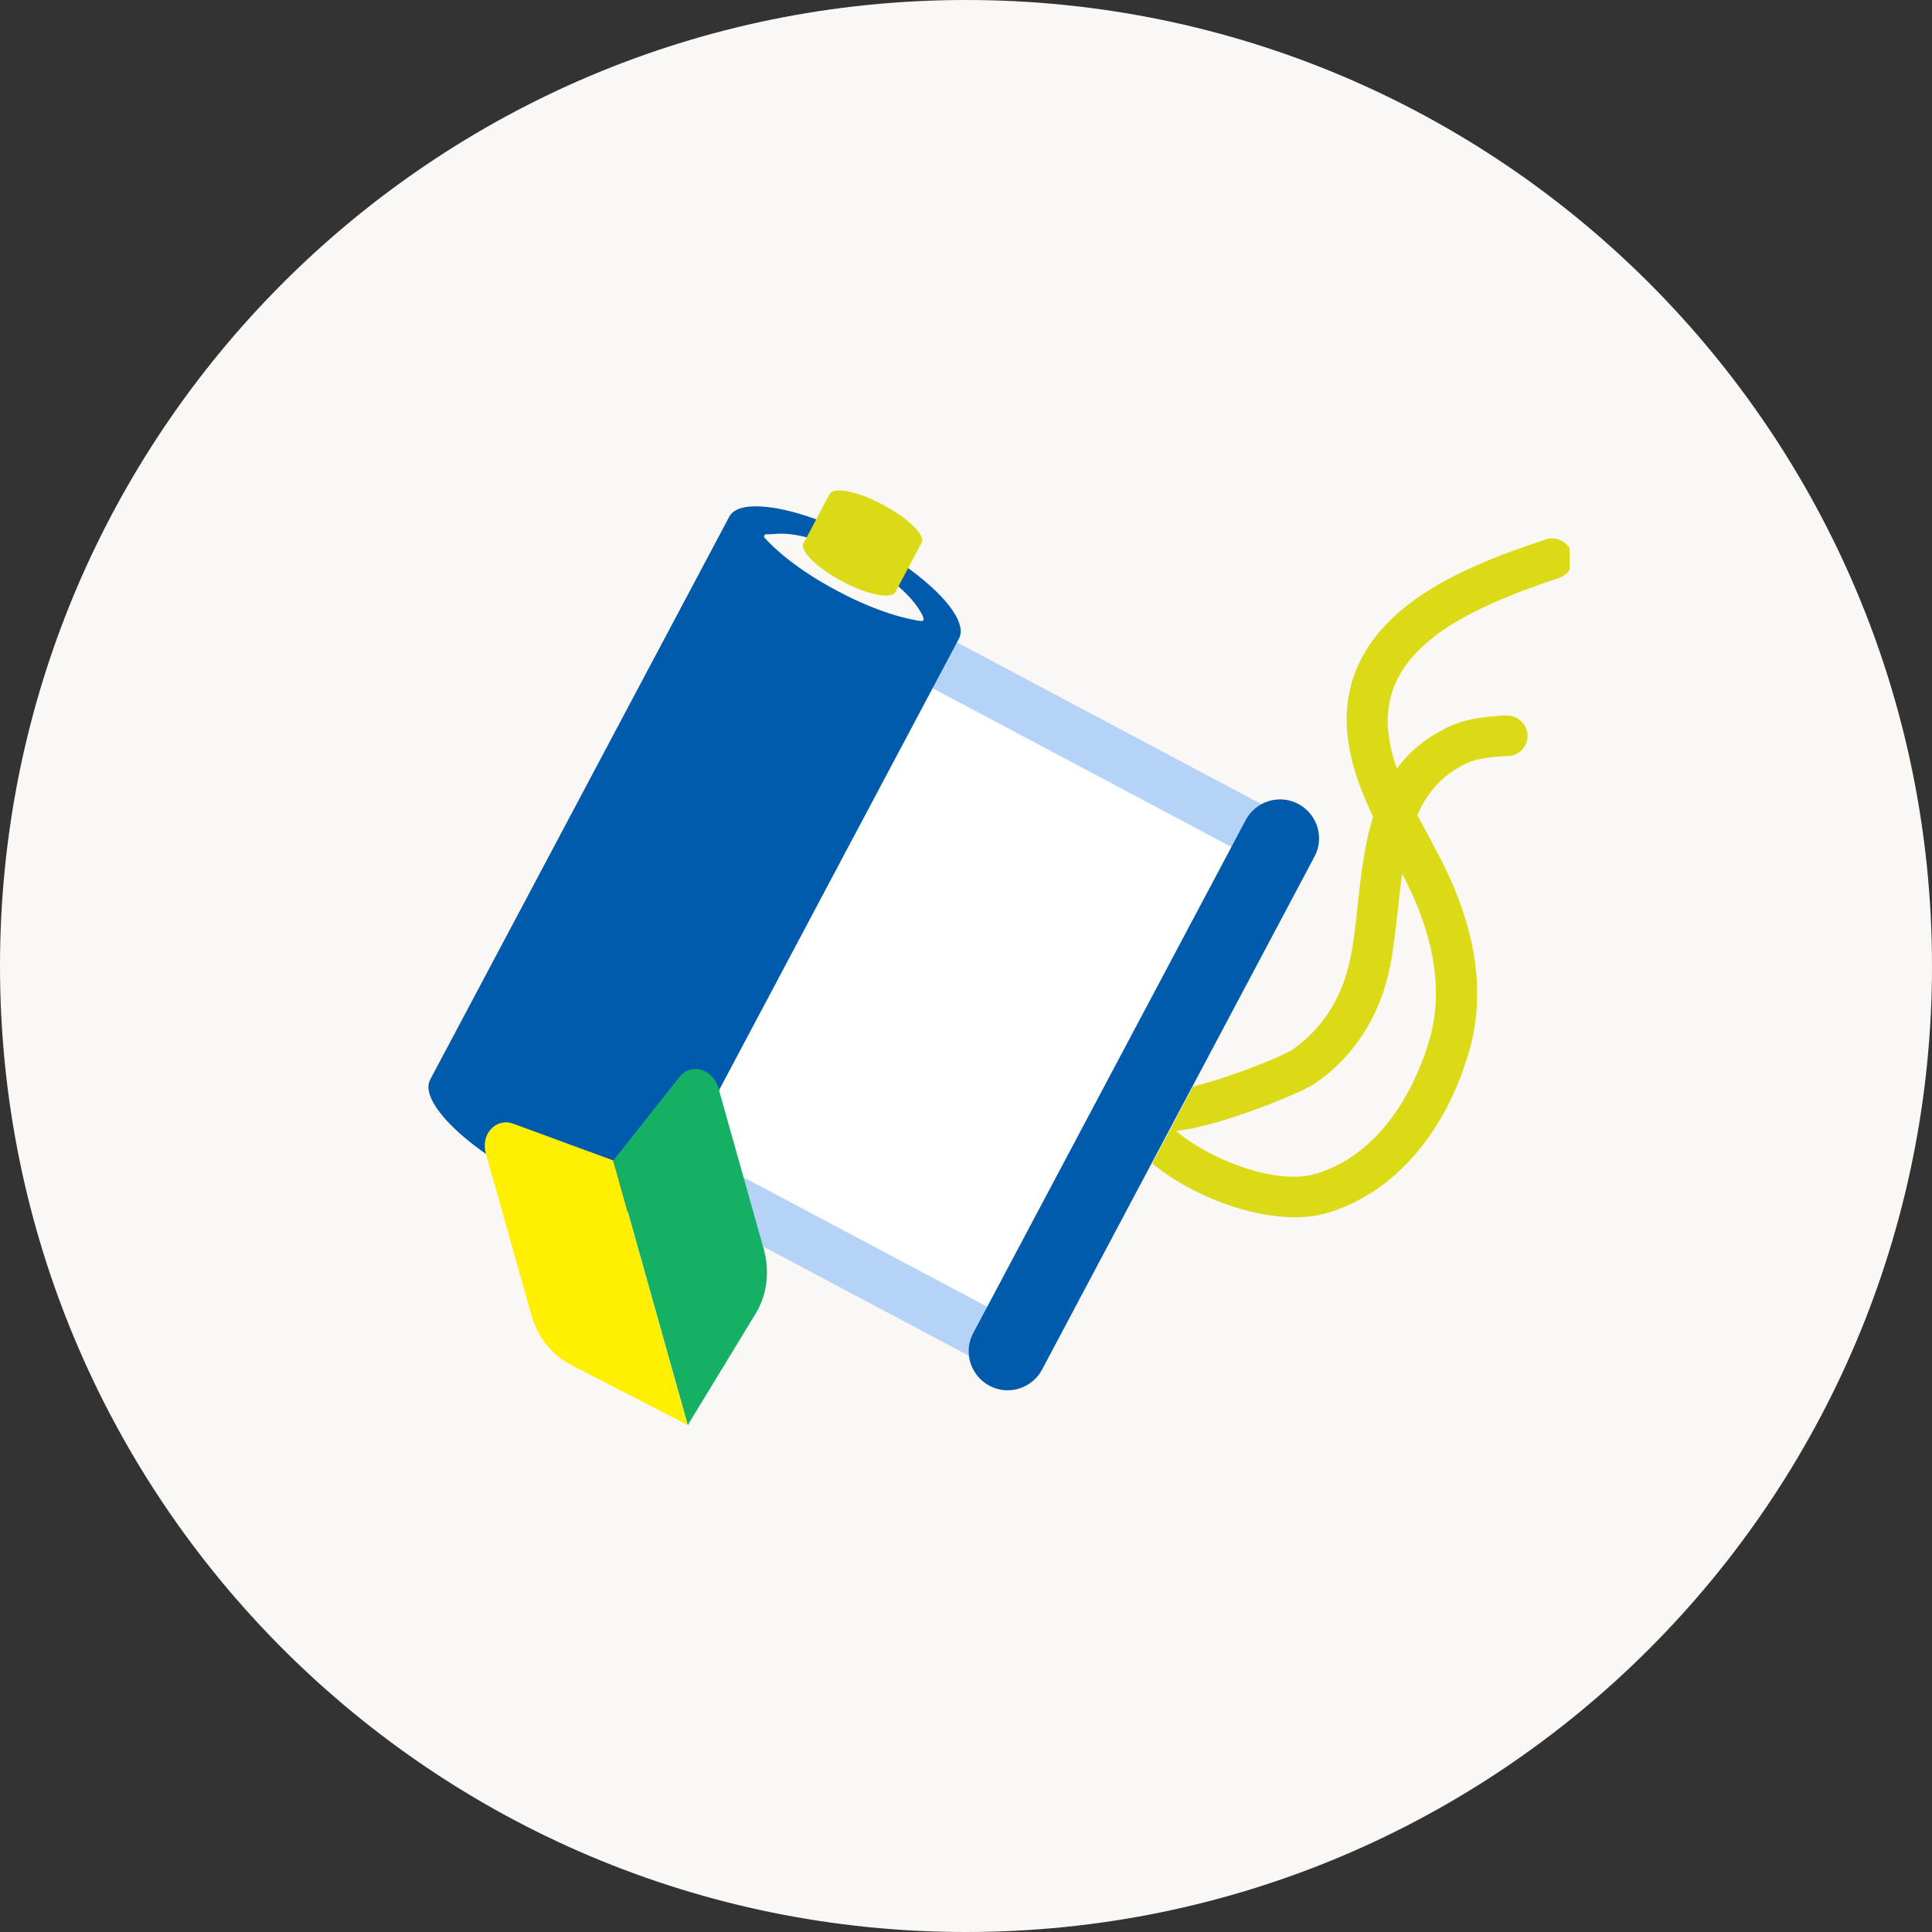
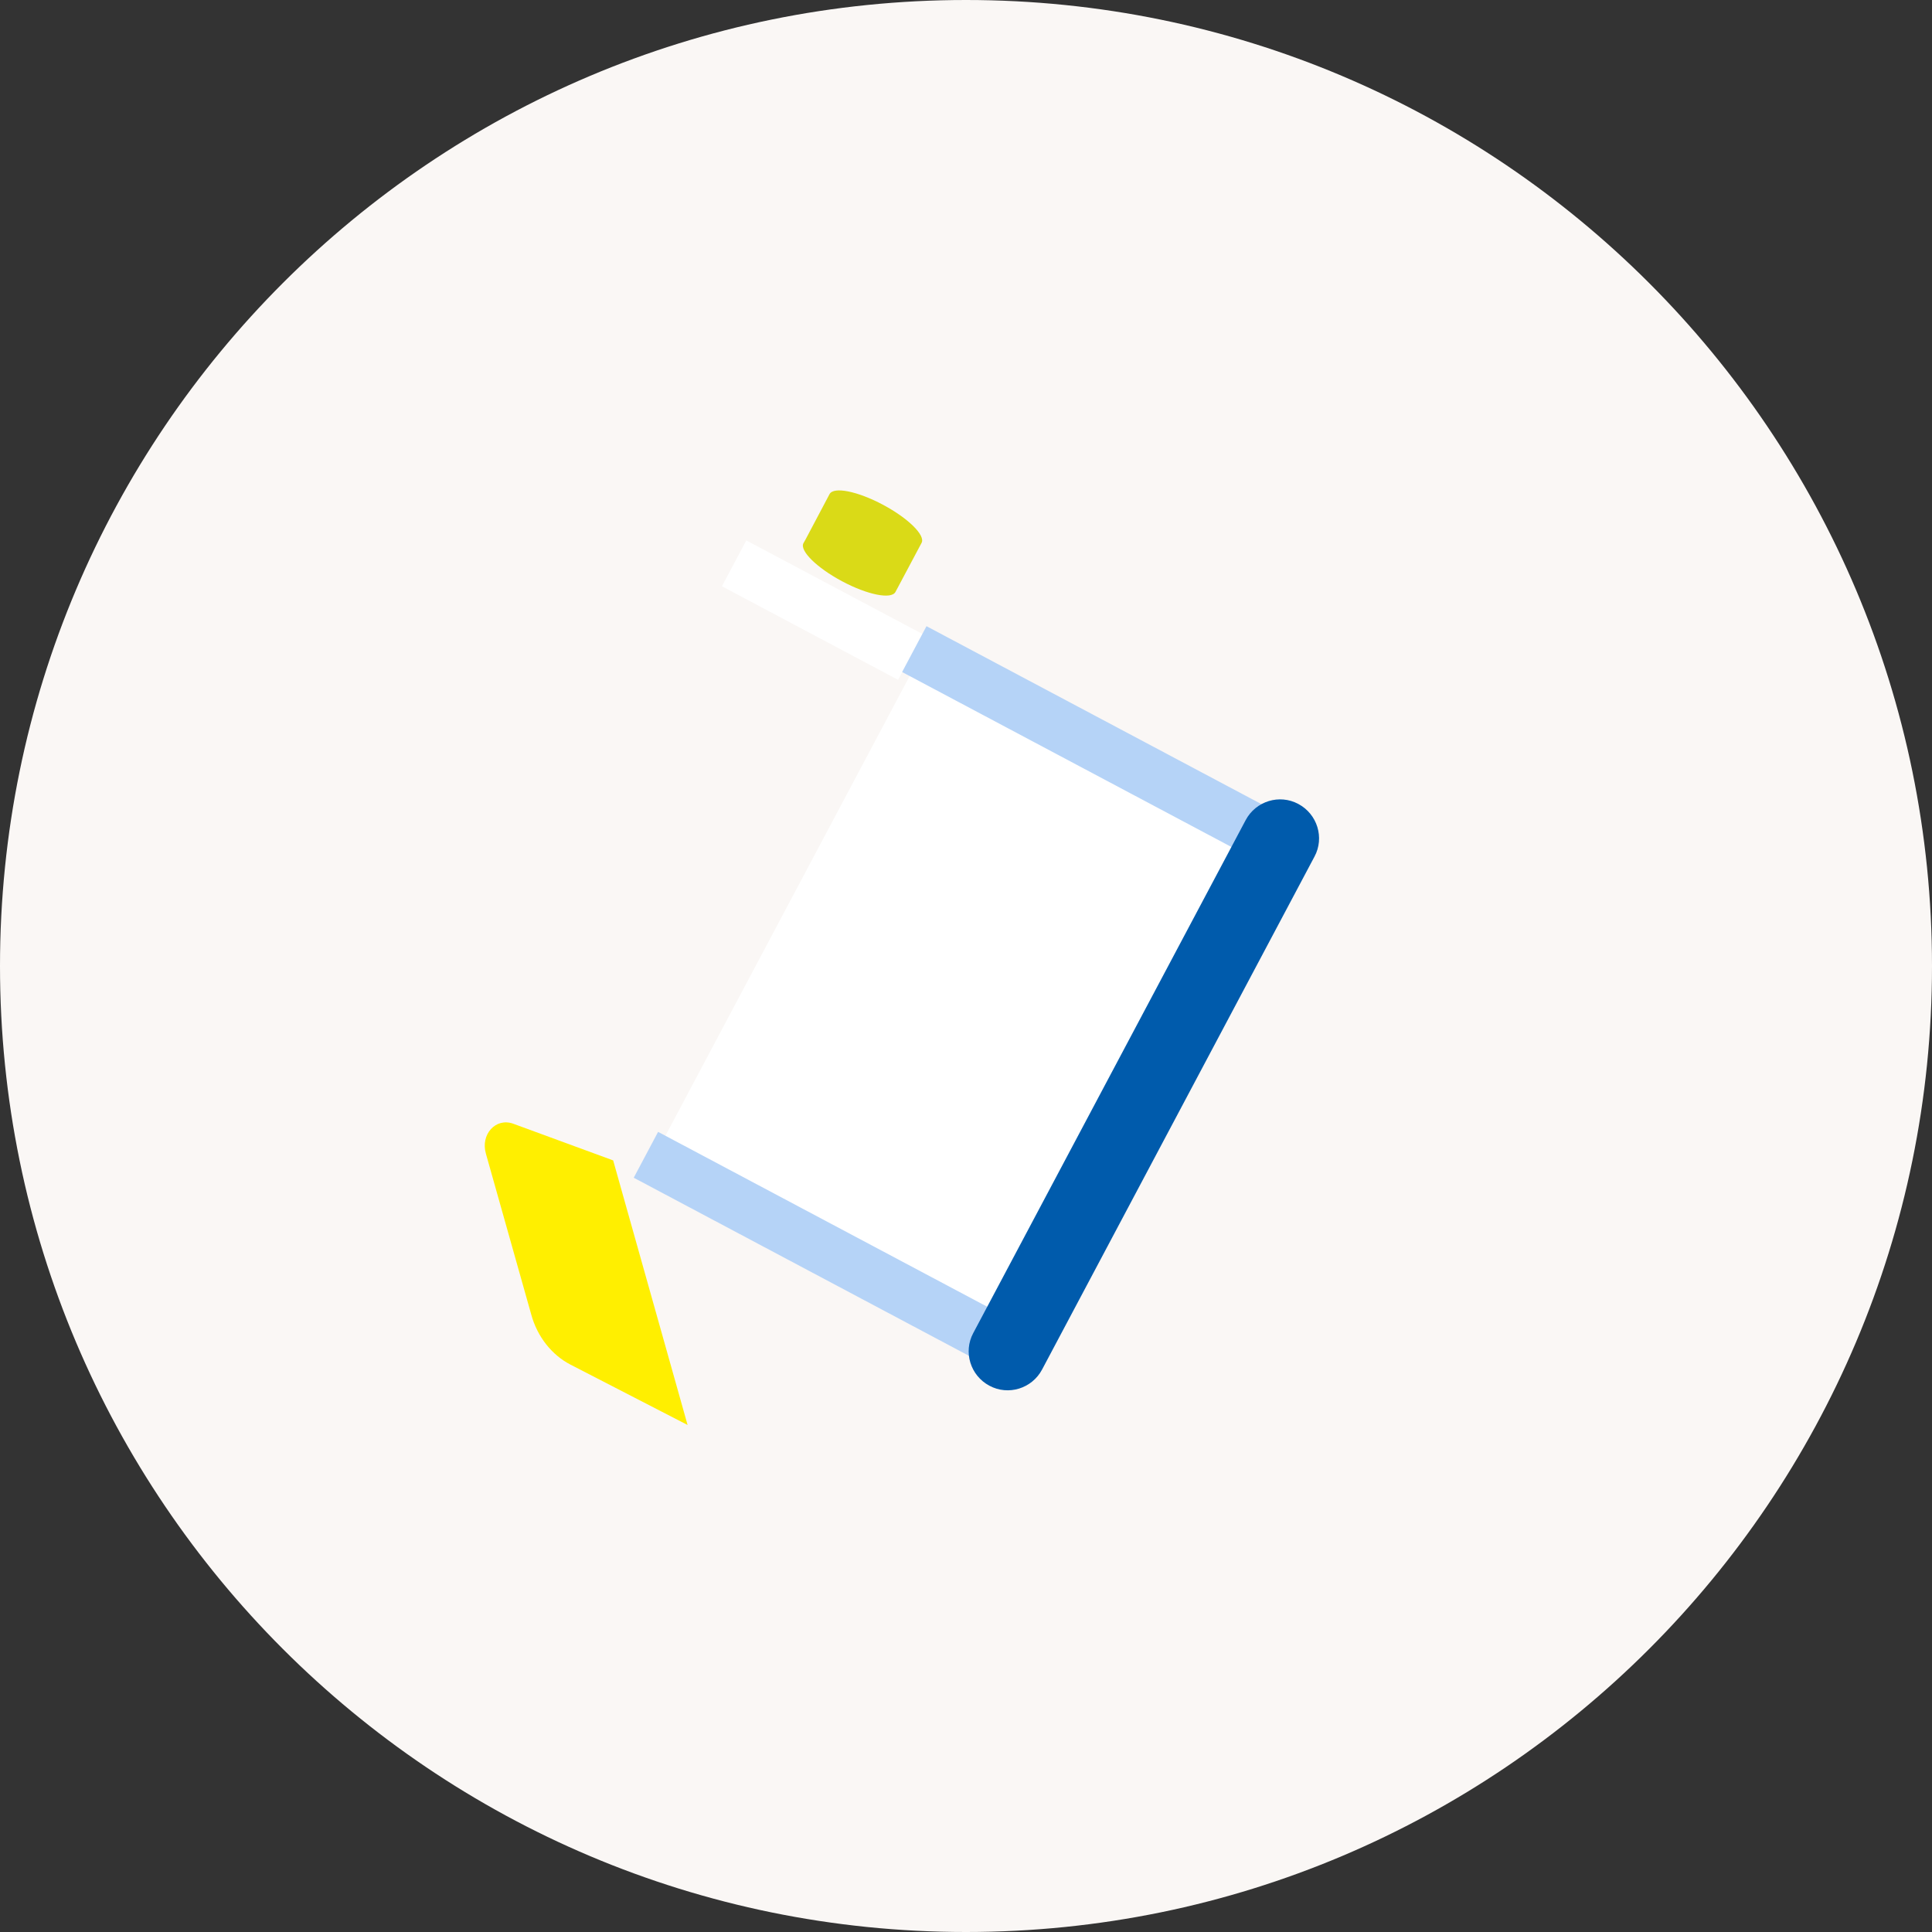
<svg xmlns="http://www.w3.org/2000/svg" id="a" data-name="レイヤー 1" width="80" height="80" viewBox="0 0 80 80">
  <rect x="0" y="0" width="80" height="80" fill="#333333" stroke="none" />
  <defs>
    <style>
      .c {
        fill: #fff;
      }

      .d {
        fill: #14b165;
      }

      .e {
        fill: #b5d3f7;
      }

      .f {
        clip-path: url(#b);
      }

      .g {
        fill: #ffef00;
      }

      .h {
        fill: #005bac;
      }

      .i {
        fill: none;
      }

      .j {
        fill: #dada17;
      }

      .k {
        fill: #faf7f5;
      }
    </style>
    <clipPath id="b">
      <rect class="i" x="15" y="15" width="50" height="50" />
    </clipPath>
  </defs>
  <path class="k" d="m40,0h0c22.09,0,40,17.91,40,40h0c0,22.09-17.91,40-40,40h0C17.91,80,0,62.09,0,40h0C0,17.91,17.91,0,40,0Z" />
  <g class="f">
    <g>
      <rect class="c" x="28.73" y="32.93" width="22.98" height="17.23" transform="translate(-15.34 57.58) rotate(-62.02)" />
      <rect class="c" x="32.96" y="21.13" width="2.15" height="8.26" transform="translate(-4.23 43.47) rotate(-62.02)" />
      <rect class="e" x="44.55" y="22.21" width="2.15" height="17.59" transform="translate(-3.16 56.75) rotate(-62.02)" />
      <rect class="e" x="33.43" y="43.14" width="2.15" height="17.59" transform="translate(-27.54 58.05) rotate(-62.02)" />
      <path class="h" d="m53.76,33.29h0c.79.42,1.09,1.4.67,2.18l-11.28,21.24c-.42.79-1.4,1.09-2.18.67h0c-.79-.42-1.09-1.4-.67-2.18l11.28-21.24c.42-.79,1.4-1.09,2.18-.67Z" />
-       <path class="h" d="m34.03,21.59c-1.91-.73-3.48-.85-3.83-.2l-12.39,23.32c-.45.85,1.31,2.67,3.94,4.06,2.63,1.4,5.12,1.84,5.57.99l12.39-23.32c.35-.66-.63-1.89-2.31-3.06m.83,2.19s.03.07.01.1c-.02.03-.05.05-.09.05-.57-.08-1.79-.35-3.49-1.26-1.7-.9-2.61-1.76-3-2.19-.02-.03-.03-.07-.01-.1.02-.03.05-.05.09-.05.35.05,1.2-.35,3.65.95,2.45,1.3,2.84,2.49,2.84,2.49Z" />
      <path class="j" d="m33.35,22.35l-.08.14c-.17.31.55,1.02,1.6,1.58,1.05.56,2.04.76,2.21.44l1.08-2.03c.17-.31-.55-1.02-1.6-1.58-1.05-.56-2.04-.76-2.21-.44l-1,1.89Z" />
-       <path class="j" d="m47.69,48.16c.45.37.99.73,1.57,1.04,1.82.97,4.09,1.51,5.72,1.02,2.72-.82,4.86-3.26,5.85-6.68.6-2.05.4-4.31-.59-6.71-.33-.81-.75-1.58-1.15-2.33-.14-.25-.27-.5-.4-.75.4-.92,1.03-1.68,2.07-2.16.44-.2.98-.24,1.55-.28h.17c.47-.05.81-.45.77-.91-.04-.46-.46-.81-.92-.77h-.16c-.66.06-1.41.11-2.13.44-.97.45-1.68,1.05-2.2,1.76-.13-.37-.23-.74-.3-1.13-.66-3.69,2.99-5.43,7.02-6.77.44-.15.67-.62.52-1.06-.16-.44-.64-.68-1.08-.53-1.91.63-4.09,1.45-5.71,2.71-2.02,1.58-2.84,3.56-2.42,5.91.18,1.02.56,1.96.99,2.86-.37,1.17-.51,2.45-.64,3.65-.08.77-.16,1.5-.3,2.19-.32,1.62-1.15,2.93-2.41,3.81-.19.13-1.24.61-2.6,1.07-.61.21-1.11.35-1.51.45l-1.68,3.17h0Zm6.76.45c-1.57.47-4.32-.56-5.75-1.78.56-.06,1.38-.24,2.58-.64,1.19-.4,2.71-1.01,3.19-1.34,1.6-1.1,2.7-2.82,3.09-4.84.15-.75.23-1.55.32-2.32.06-.51.11-1.02.18-1.51.22.42.42.84.6,1.27.84,2.04,1.02,3.93.53,5.61-.4,1.36-1.65,4.63-4.74,5.56h0Z" />
      <path class="g" d="m28.48,59.01l-4.85-2.5c-.78-.4-1.38-1.16-1.63-2.07l-1.88-6.67c-.23-.8.41-1.5,1.13-1.24l4.14,1.52,3.08,10.95Z" />
-       <path class="d" d="m28.48,59.01l2.83-4.65c.45-.75.57-1.71.32-2.62l-1.88-6.68c-.23-.8-1.14-1.07-1.61-.47l-2.74,3.46,3.08,10.95Z" />
    </g>
  </g>
</svg>